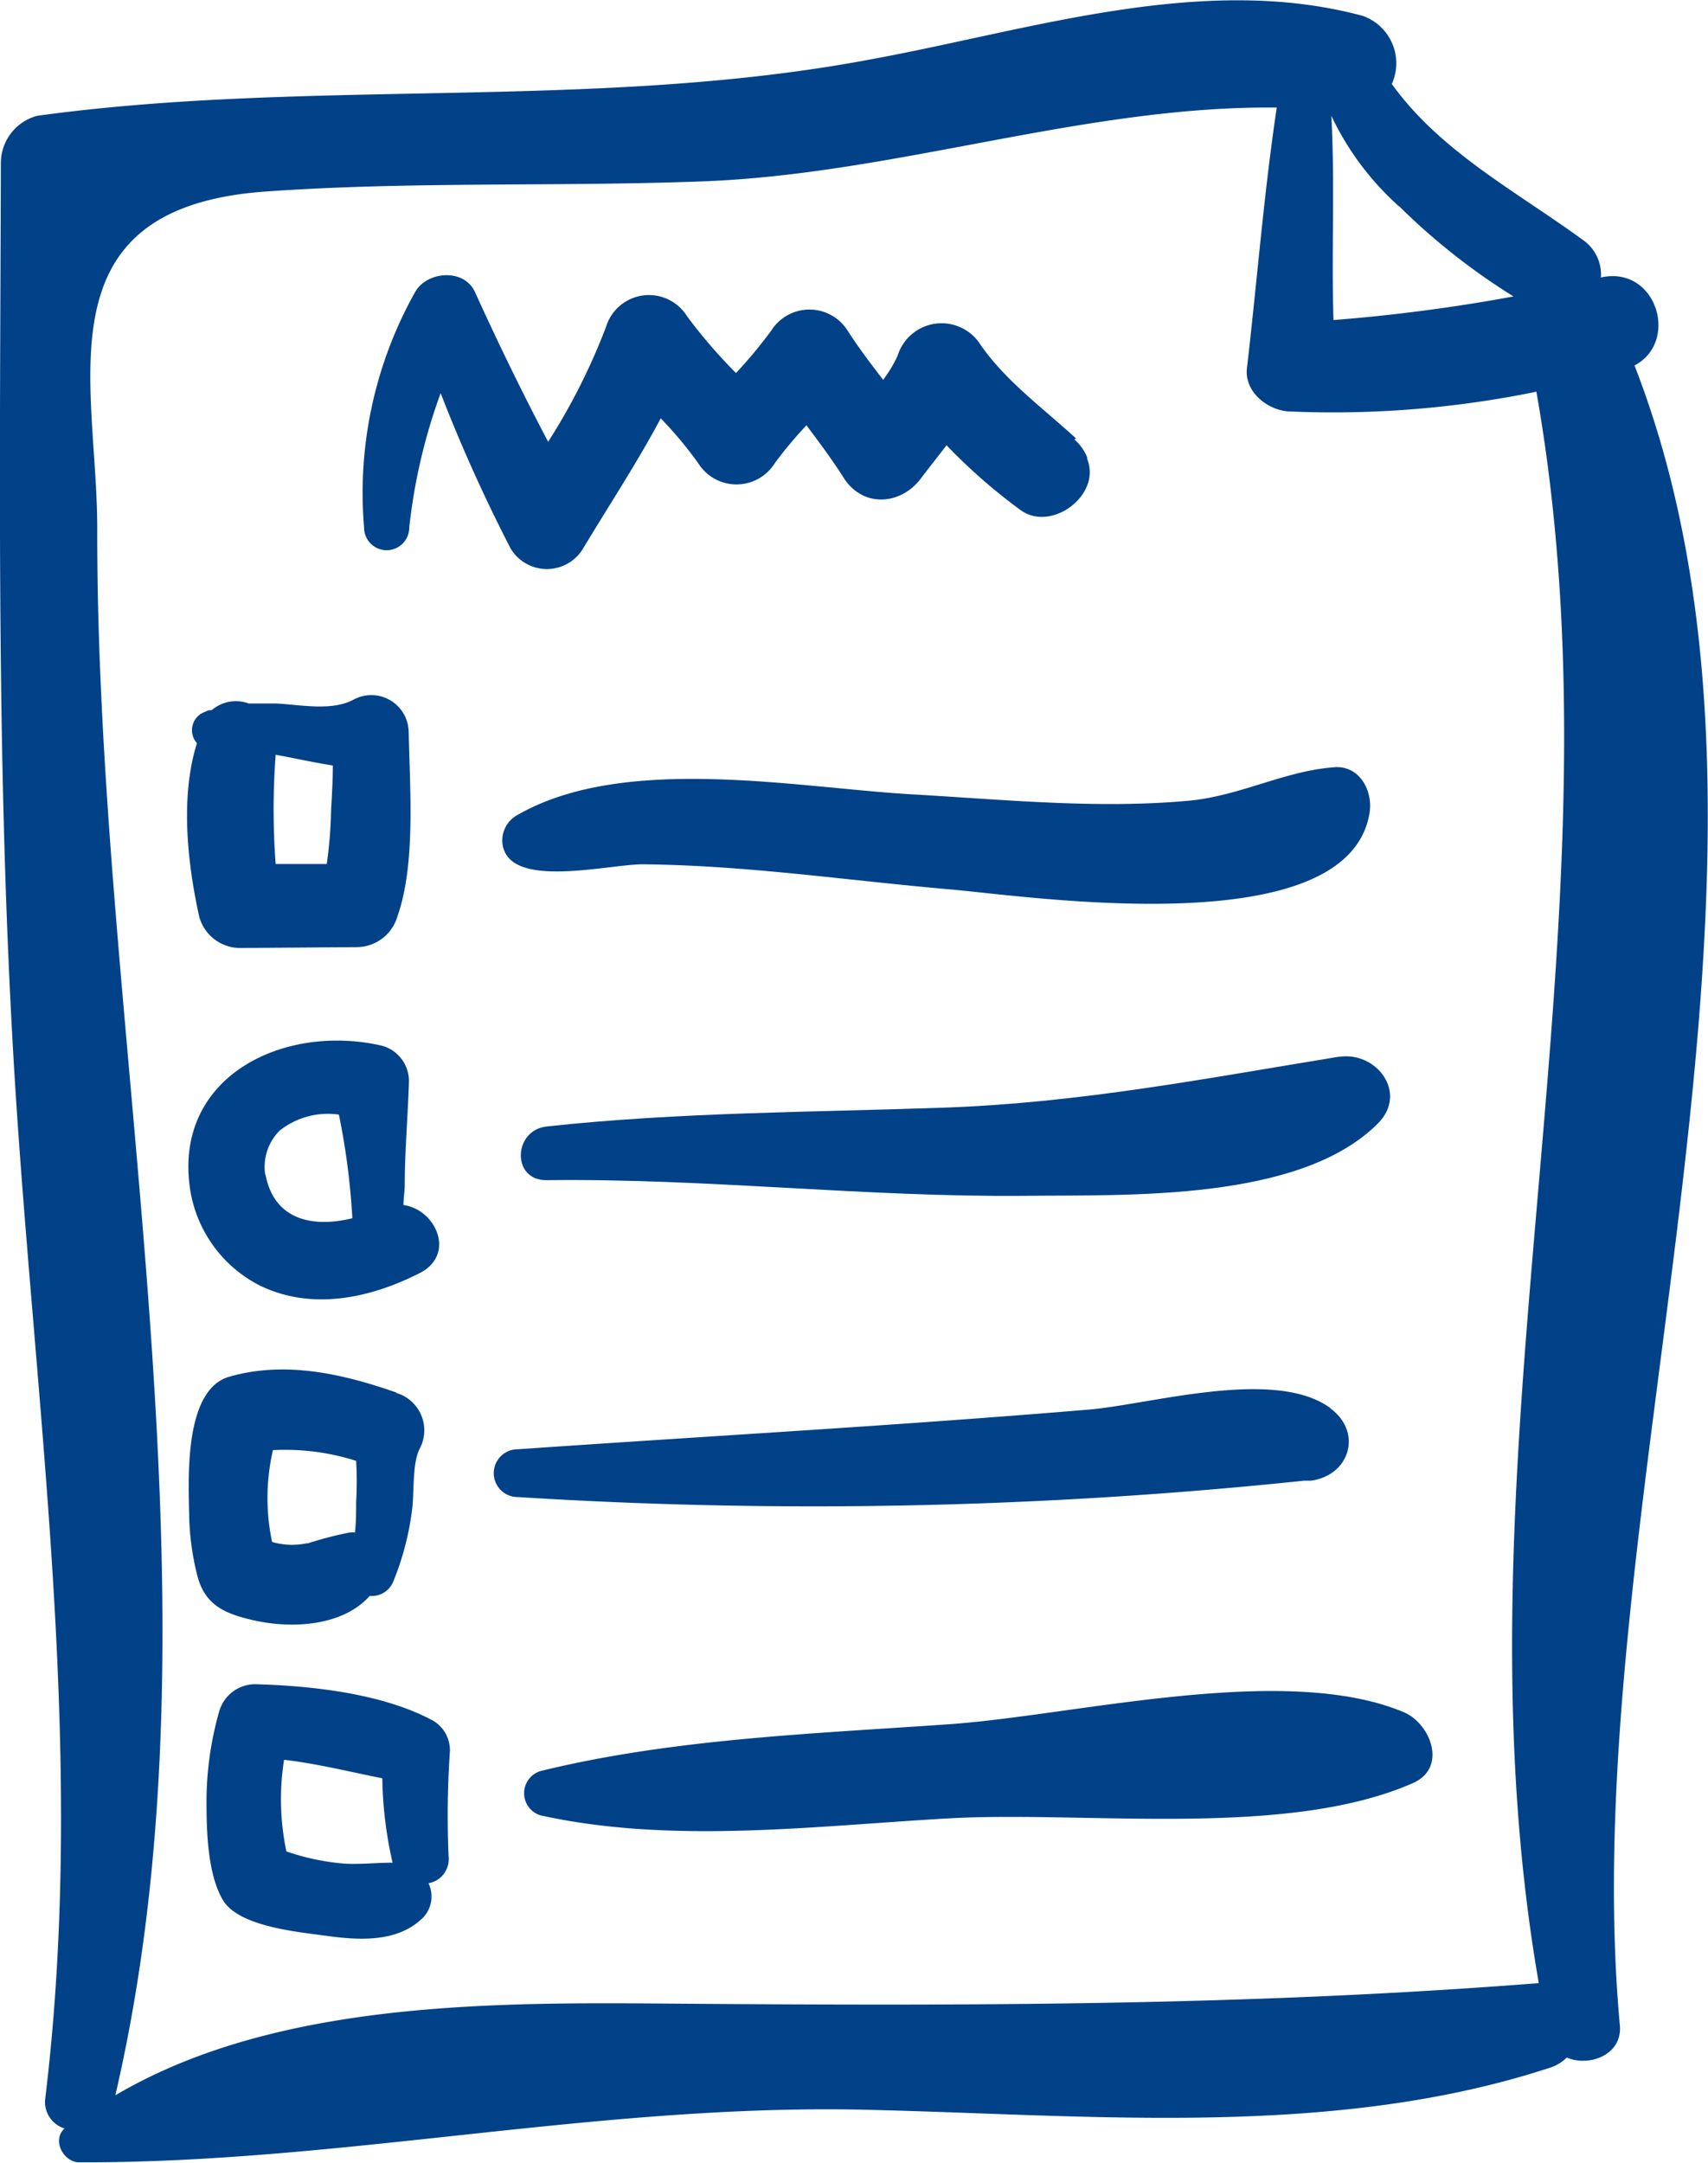
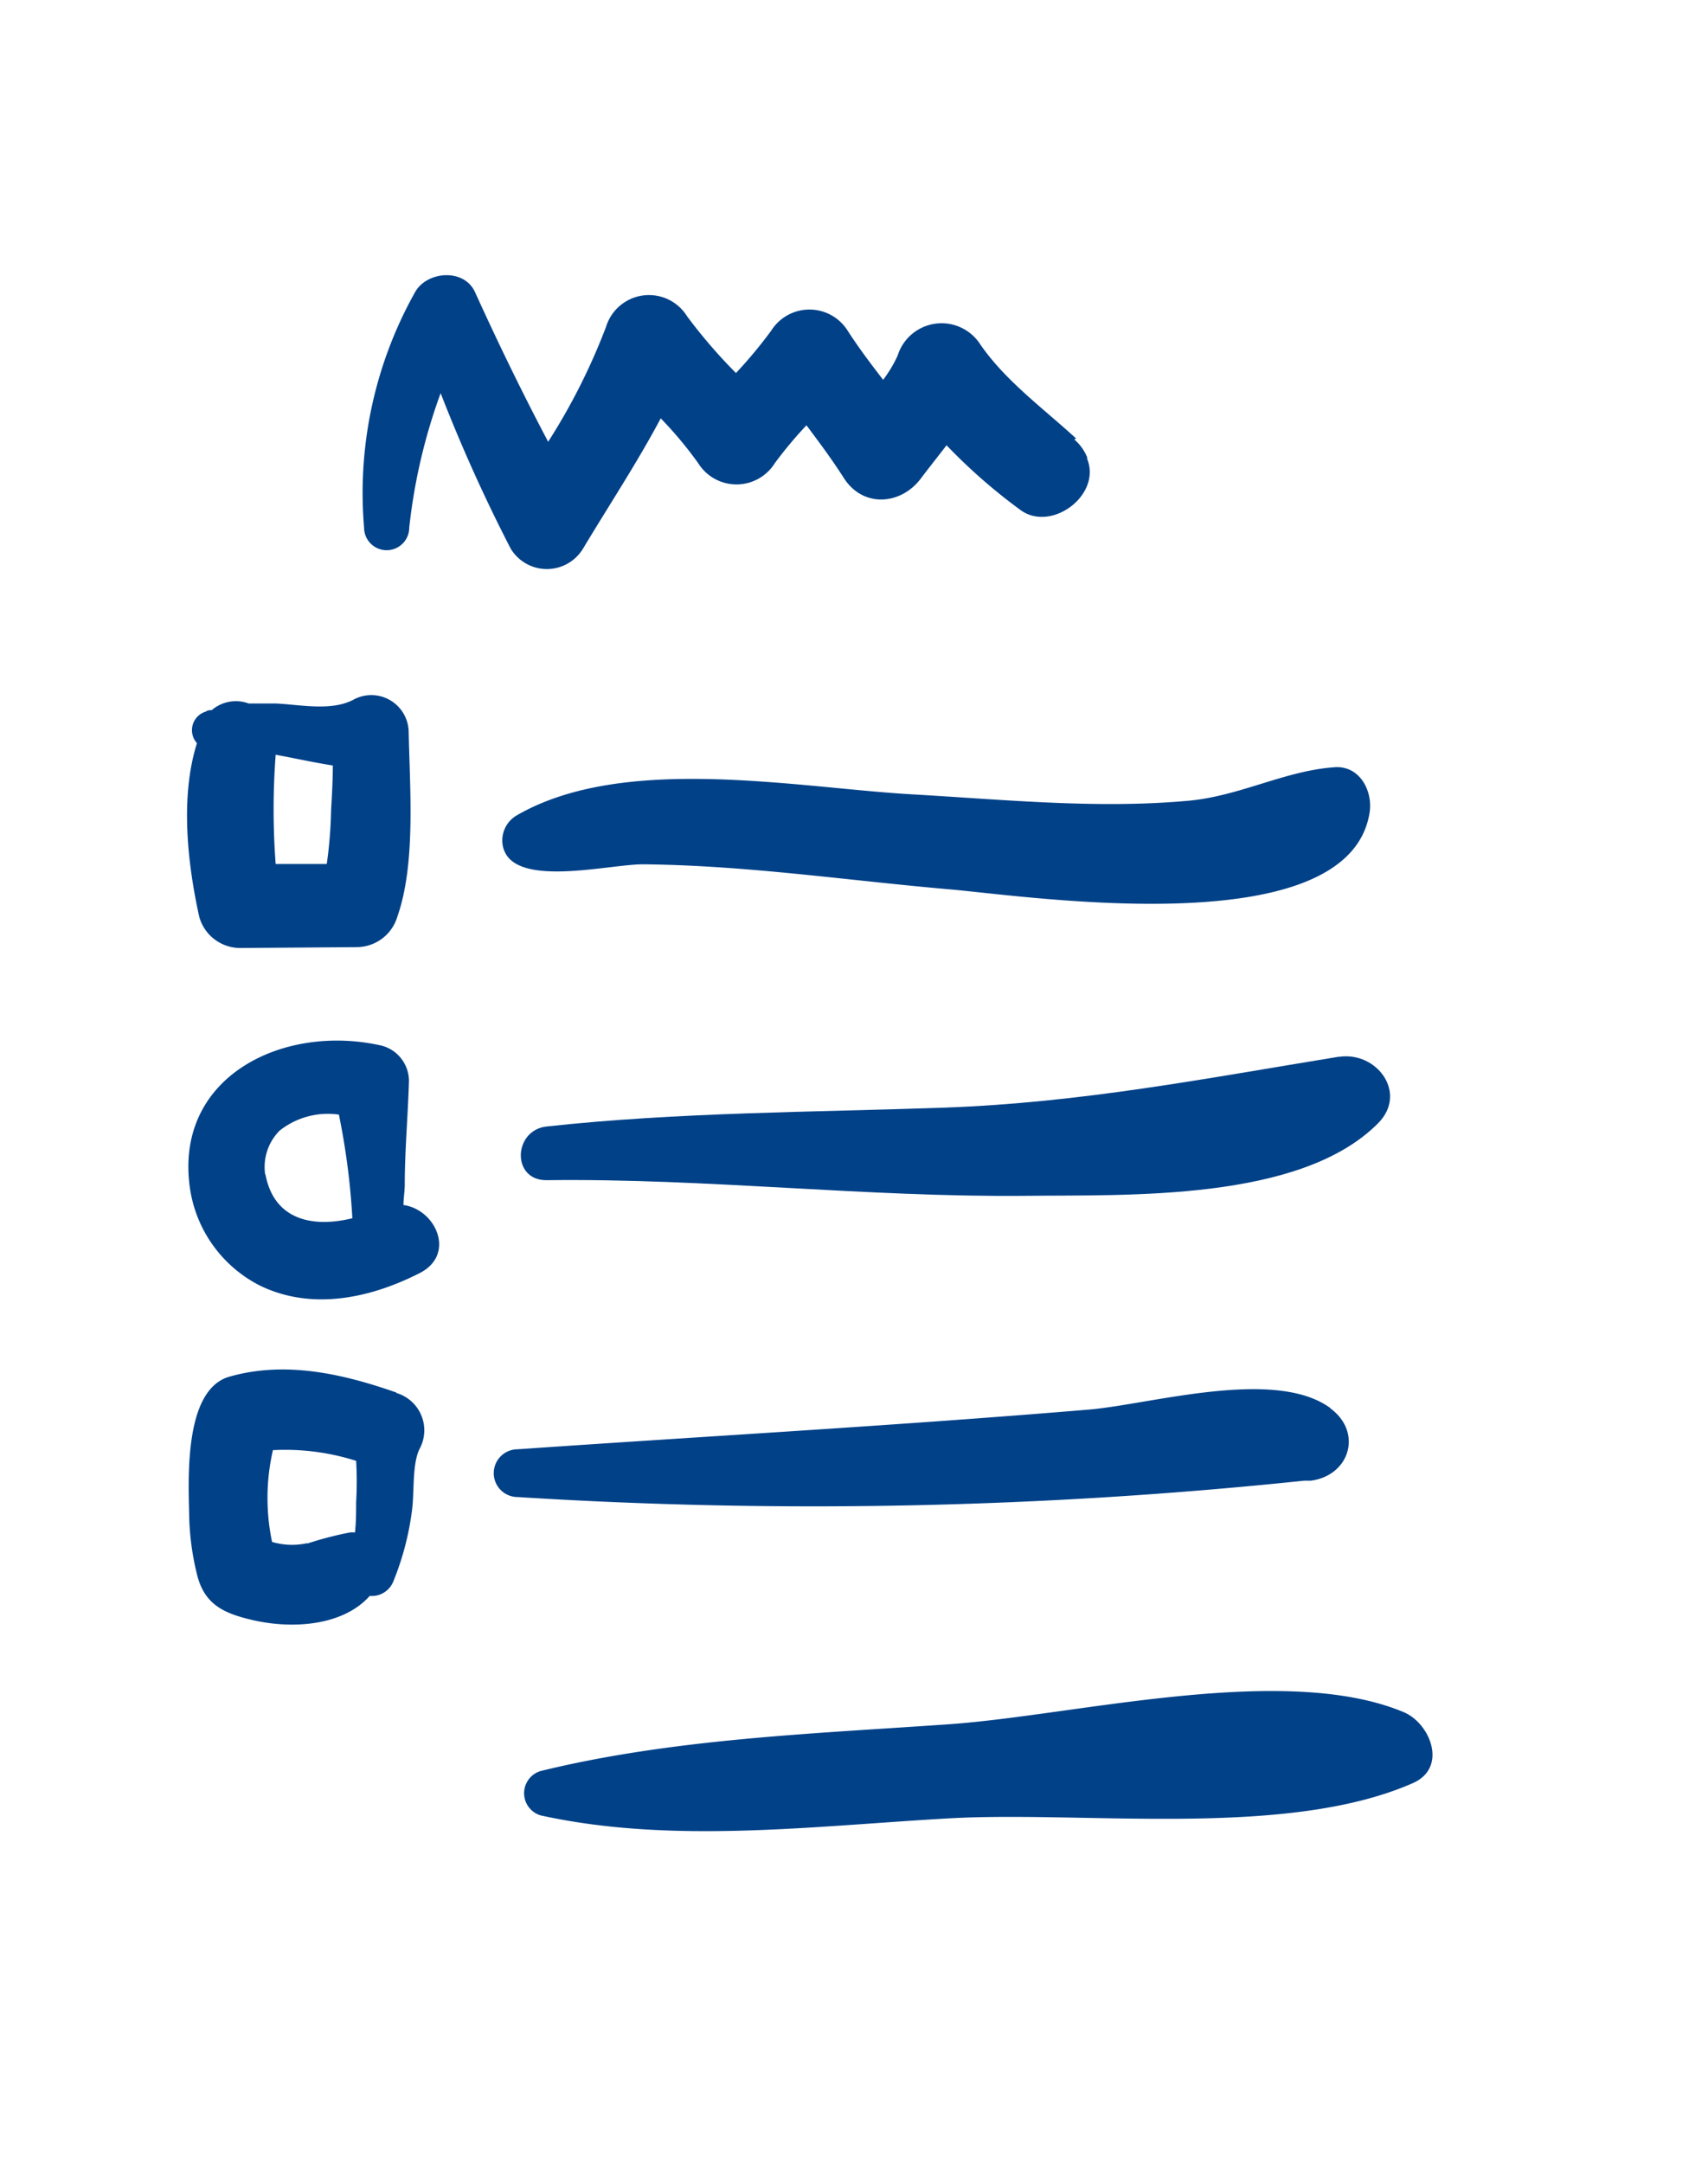
<svg xmlns="http://www.w3.org/2000/svg" viewBox="0 0 118.03 149.41">
  <defs>
    <style>.cls-1{fill:#004188;}</style>
  </defs>
  <title>Asset 36numbers_icon</title>
  <g id="Layer_2" data-name="Layer 2">
    <g id="Layer_1-2" data-name="Layer 1">
-       <path class="cls-1" d="M106.33,137c-20,1.57-39.39,1.57-59.42,1.42-12.57-.1-27.76-.26-38.94,6.33C16,110.2,6.65,71.61,6.72,36.49c0-10-4.09-22.16,11.66-23.26,10-.71,20.13-.32,30.16-.7,13.35-.49,26.4-5.24,39.69-5.1-.9,6-1.36,12-2.06,18-.2,1.71,1.55,3,3.06,3a69.83,69.83,0,0,0,16.94-1.37c6.52,36.88-6.2,73.25.16,109.9M96.69,14.25a45,45,0,0,0,7.9,6.23,120.22,120.22,0,0,1-12.44,1.63C92,17.41,92.26,12.69,92,8a19.74,19.74,0,0,0,4.67,6.25m16.28,11c3.14-1.66,1.5-6.94-2.32-6.08a2.92,2.92,0,0,0-1.28-2.62c-4.6-3.35-9.83-6.09-13.17-10.75a3.47,3.47,0,0,0-2-4.7c-11.08-3-23.06,1-34,3C41.26,7.67,21.61,5.39,2.57,8A3.38,3.38,0,0,0,.06,11.33C0,33.93-.32,56.47,1.32,79c1.59,22,4.48,43.87,1.81,65.95a1.91,1.91,0,0,0,1.33,2.09c-.9.82-.06,2.33,1,2.34,18,.06,35.66-4,54-3.64,15.72.34,32.57,2.07,47.72-2.92a2.89,2.89,0,0,0,1.09-.68c1.55.67,3.85-.19,3.67-2.21-3.26-35.43,14.36-80.43,1-114.71" />
      <path class="cls-1" d="M75.13,31.67l0-.07a3.22,3.22,0,0,0-.89-1.24l.12-.07c-2.24-2.06-4.85-3.95-6.6-6.47a3.18,3.18,0,0,0-5.73.75,9.07,9.07,0,0,1-1,1.67c-.85-1.1-1.69-2.21-2.45-3.39a3.12,3.12,0,0,0-5.29,0,32.42,32.42,0,0,1-2.43,2.92,36,36,0,0,1-3.38-3.92,3.1,3.1,0,0,0-5.6.73,43.3,43.3,0,0,1-4,7.94c-1.79-3.39-3.46-6.83-5.06-10.35-.76-1.65-3.31-1.44-4.13,0a28.35,28.35,0,0,0-3.53,16.28,1.56,1.56,0,0,0,3.12,0,39.31,39.31,0,0,1,2.17-9.29A111.2,111.2,0,0,0,35.29,37.9a2.92,2.92,0,0,0,5,0c1.8-3,3.73-5.92,5.37-9A27,27,0,0,1,48.25,32a3.12,3.12,0,0,0,5.29,0,28.67,28.67,0,0,1,2.19-2.62c.89,1.19,1.78,2.38,2.58,3.64,1.35,2.11,4,1.85,5.35,0,.67-.88,1.23-1.58,1.75-2.26a38.66,38.66,0,0,0,5.12,4.48c2.14,1.55,5.6-1.05,4.6-3.53" />
      <path class="cls-1" d="M23,52.87c0,1-.06,2.07-.12,3.1a30.35,30.35,0,0,1-.3,3.72l-3.53,0a50.06,50.06,0,0,1,0-7.55c1.32.24,2.64.54,4,.75m5.19-2.35a2.58,2.58,0,0,0-3.84-2.19c-1.52.79-3.66.33-5.32.25-.64,0-1.27,0-1.89,0a2.56,2.56,0,0,0-2.56.46c-.13,0-.28,0-.41.1a1.34,1.34,0,0,0-.61,2.18c-1.18,3.75-.64,8.38.16,12a2.94,2.94,0,0,0,2.84,2.15l8.07-.06a2.94,2.94,0,0,0,2.78-2.11c1.28-3.64.86-8.79.78-12.82" />
      <path class="cls-1" d="M92.26,53c-3.46.23-6.57,2-10.16,2.32-6.28.57-12.7-.08-19-.44-8-.45-20-2.85-27.41,1.46a2,2,0,0,0-.91,2.24,1.88,1.88,0,0,0,.3.6c1.51,1.94,7.21.52,9.35.53,7.07.06,14.17,1.12,21.21,1.73,5.69.5,27.5,3.81,29-5.27.25-1.49-.65-3.29-2.42-3.17" />
      <path class="cls-1" d="M18.32,81.11a3.56,3.56,0,0,1,1-3A5.37,5.37,0,0,1,23.42,77a49.58,49.58,0,0,1,.93,7.16c-2.82.69-5.41.07-6-3m9.53,2.13c0-.47.08-.93.09-1.4,0-2.42.22-4.8.29-7.2a2.53,2.53,0,0,0-1.87-2.45c-6.82-1.57-14.48,2.16-13.24,10A9,9,0,0,0,18,88.83c3.58,1.72,7.6.85,11-.88,2.54-1.29,1.11-4.44-1.17-4.71" />
      <path class="cls-1" d="M92.53,73c-9.22,1.5-17.8,3.18-27.3,3.52-9.14.32-18.34.31-27.45,1.3-2.32.25-2.45,3.74,0,3.71,11.06-.14,22.07,1.19,33.14,1.08,7-.08,18.91.41,24.3-5,2.1-2.1-.09-5-2.69-4.6" />
      <path class="cls-1" d="M21.21,106.61a4.83,4.83,0,0,1-2.41-.09,14.76,14.76,0,0,1,.06-6.34,16.15,16.15,0,0,1,5.75.74,24.31,24.31,0,0,1,0,2.86c0,.69,0,1.39-.08,2.09a1.56,1.56,0,0,0-.37,0,24.56,24.56,0,0,0-2.92.76M27.39,96.2C23.7,94.91,19.73,94,15.87,95.1c-3.15.87-2.85,7-2.8,9.46a18.4,18.4,0,0,0,.57,4.31c.51,1.93,1.77,2.55,3.61,3,2.76.69,6.39.52,8.3-1.62a1.6,1.6,0,0,0,1.63-1,19.44,19.44,0,0,0,1.29-4.91c.17-1.2,0-3.14.51-4.22a2.69,2.69,0,0,0-1.59-3.89" />
      <path class="cls-1" d="M91.93,97.27c-3.85-2.81-12.42-.25-16.7.11-13.14,1.1-26.31,1.83-39.46,2.74a1.65,1.65,0,0,0,0,3.3,325.45,325.45,0,0,0,54.35-1.13h.12l.34,0c2.69-.35,3.61-3.34,1.35-5" />
-       <path class="cls-1" d="M23.87,128.75a16.21,16.21,0,0,1-4.08-.85,17.48,17.48,0,0,1-.16-6.33c2.3.27,4.53.83,6.79,1.28a27.59,27.59,0,0,0,.71,5.83c-1.08,0-2.15.12-3.26.07m7.22-7.89a2.36,2.36,0,0,0-1.18-2c-3.46-1.87-8.41-2.41-12.3-2.51a2.59,2.59,0,0,0-2.46,1.87,22.82,22.82,0,0,0-.88,6.2c0,2,.06,5,1.12,6.82s5,2.2,7,2.47c2.35.33,5.05.53,6.84-1.23a2.11,2.11,0,0,0,.38-2.38A1.69,1.69,0,0,0,31,128.25a65.12,65.12,0,0,1,.1-7.39" />
      <path class="cls-1" d="M97,118.28c-8.26-3.46-22.72.24-31.48.84-9.44.66-19.07,1-28.17,3.23a1.6,1.6,0,0,0,0,3.06c9.08,2,18.84.74,28.17.21,9.5-.54,23.37,1.41,32.12-2.44,2.42-1.07,1.2-4.13-.64-4.9" />
    </g>
  </g>
</svg>